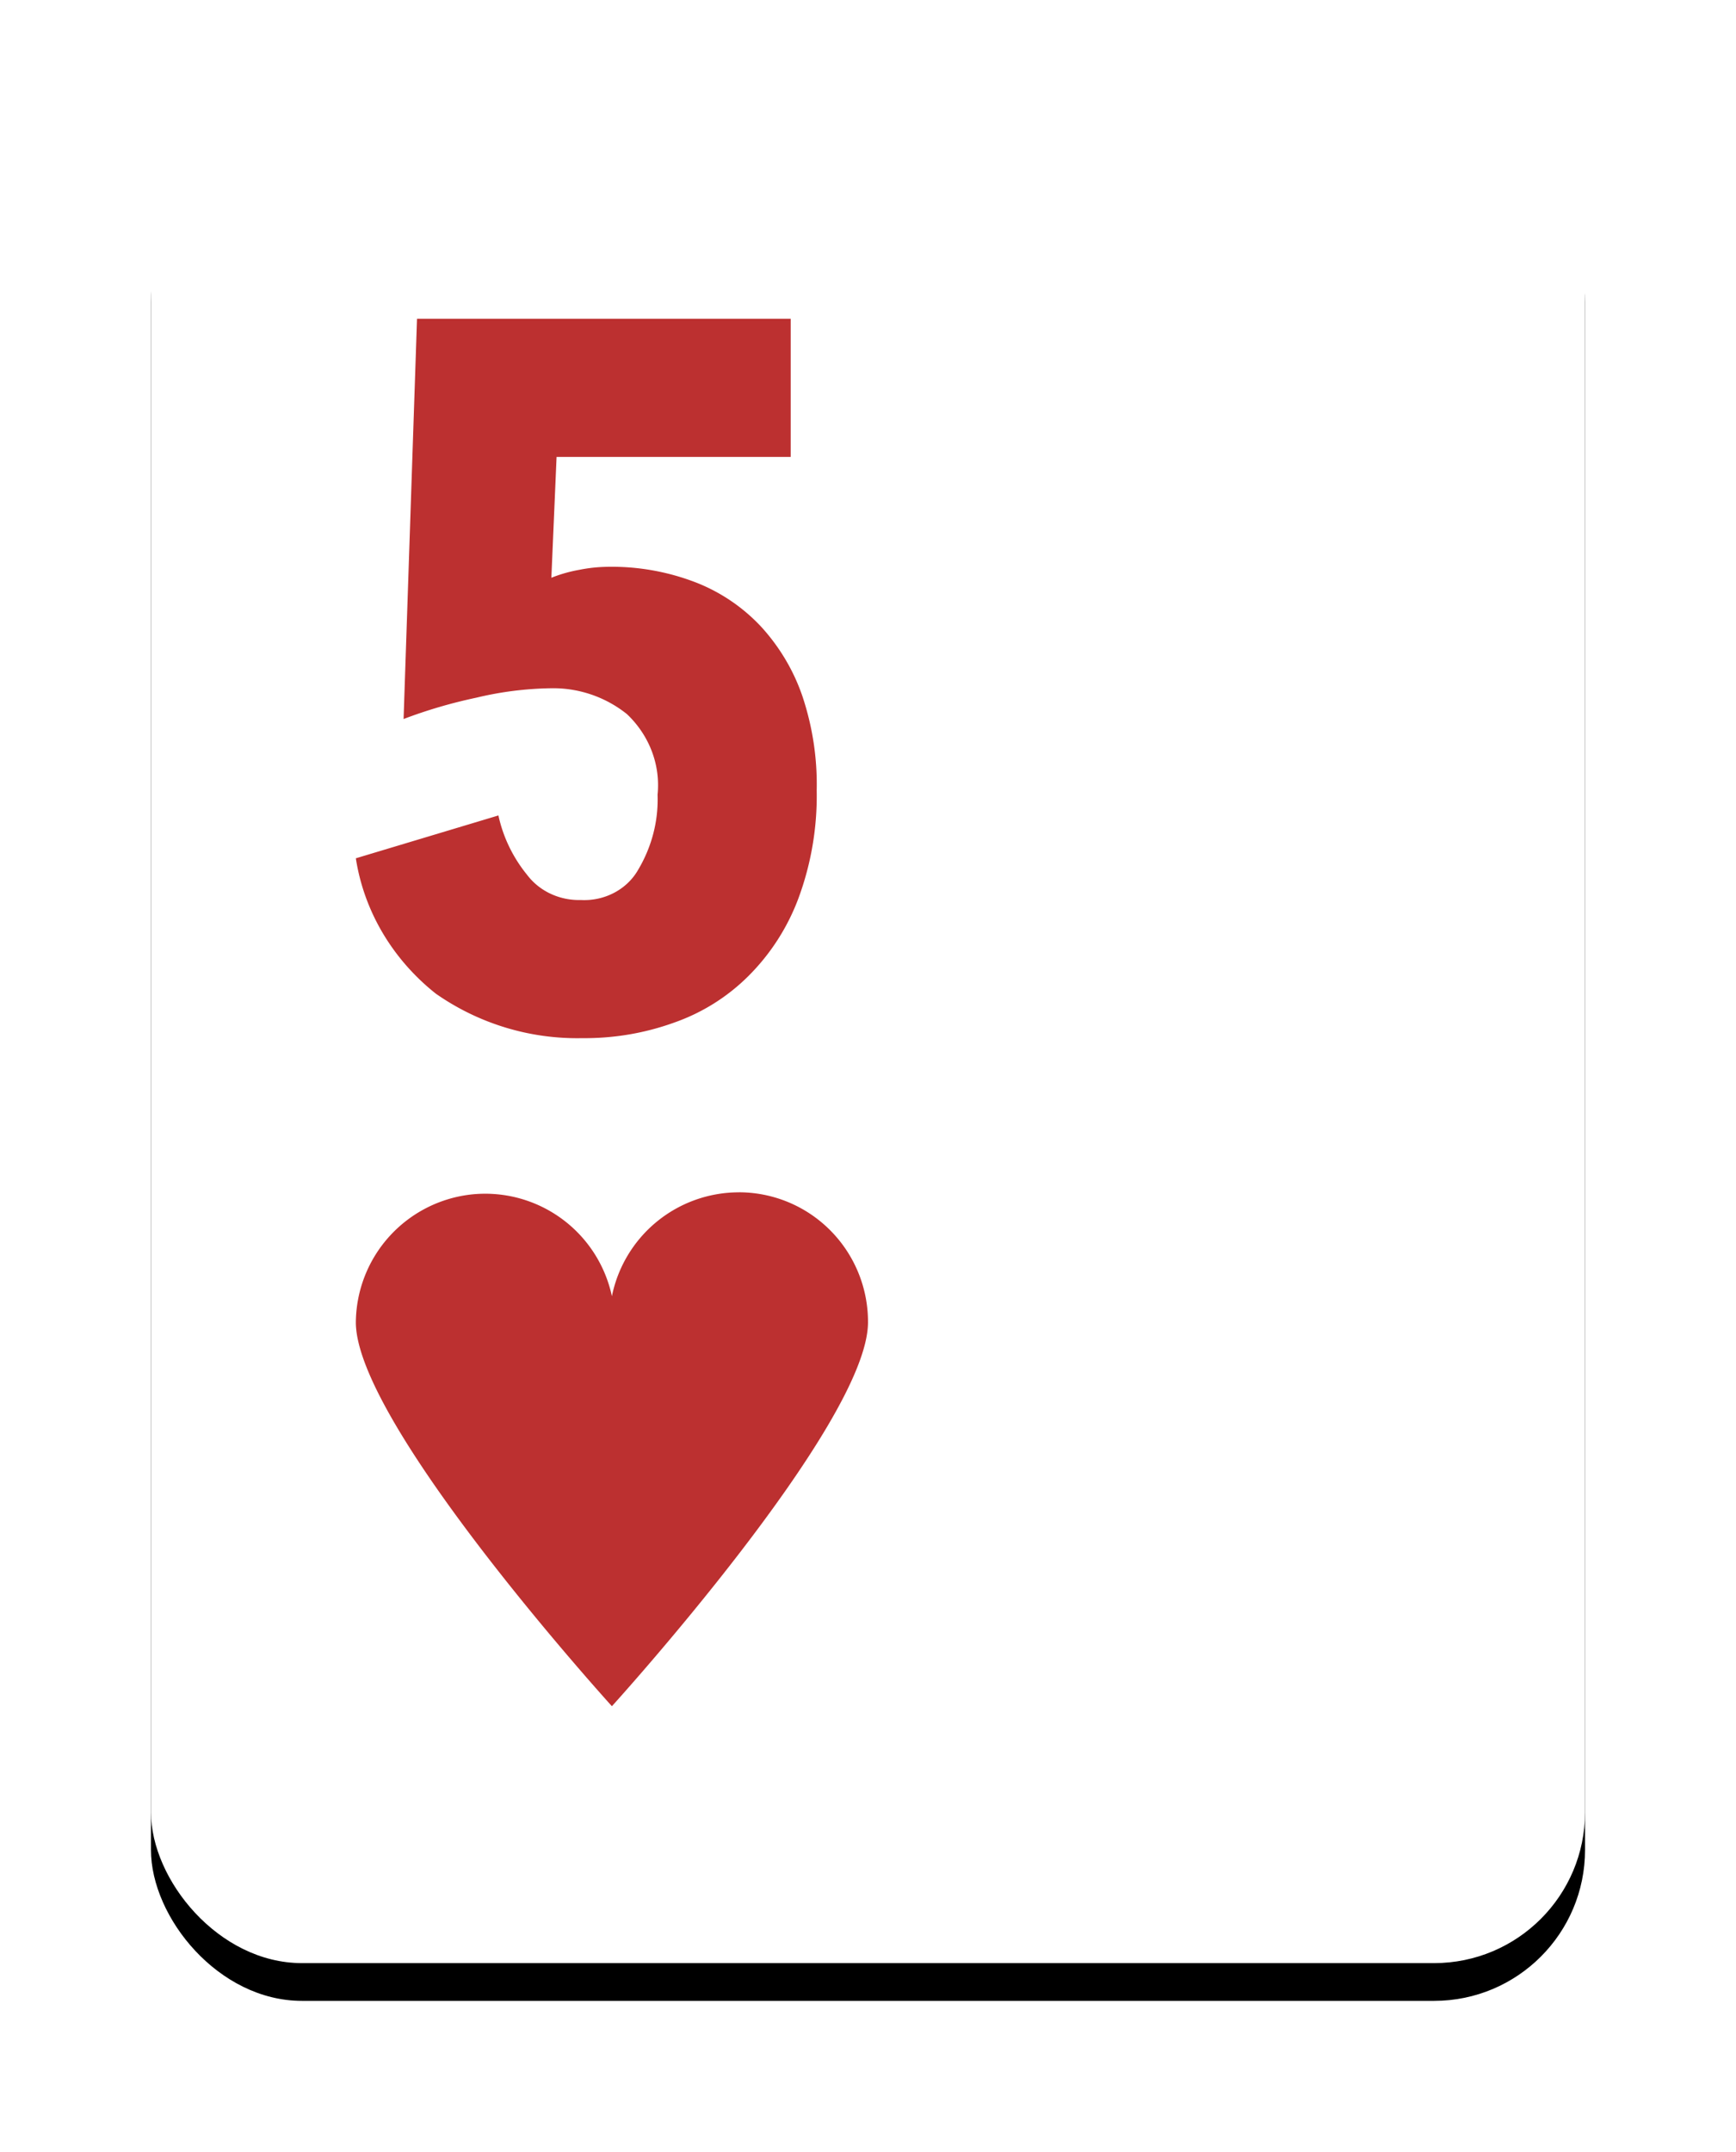
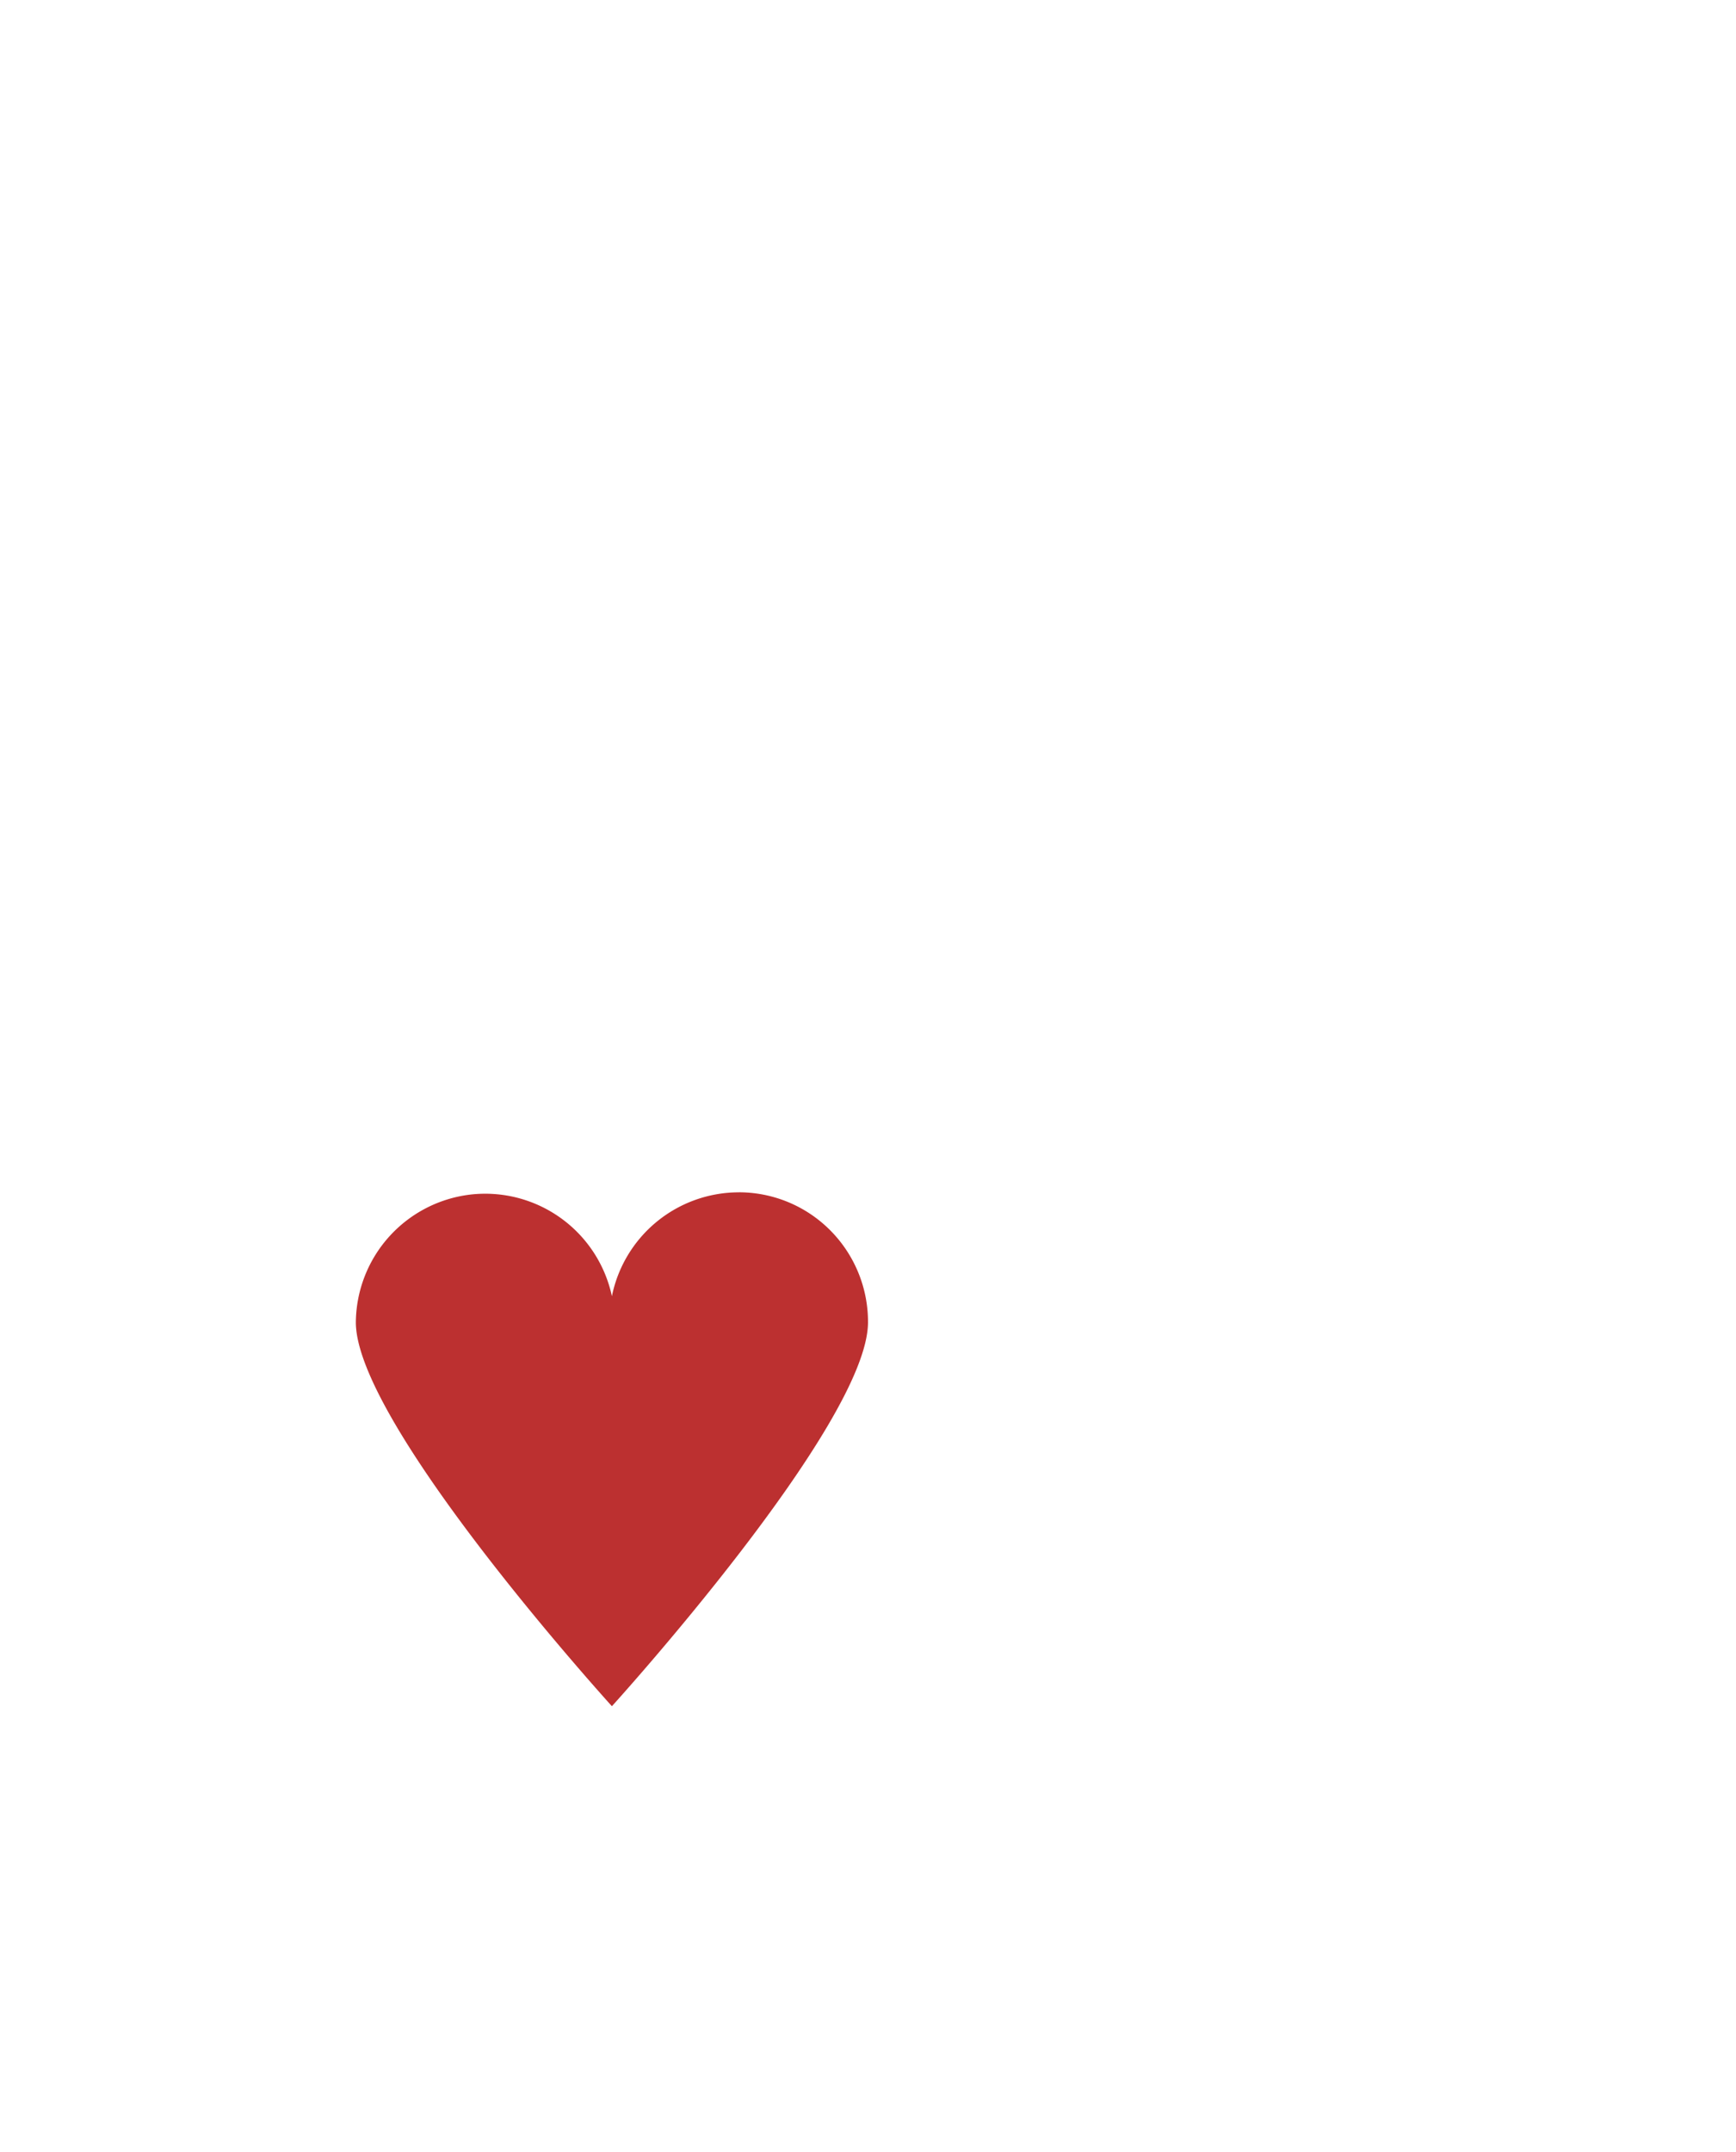
<svg xmlns="http://www.w3.org/2000/svg" xmlns:xlink="http://www.w3.org/1999/xlink" viewBox="0 0 46 57">
  <defs>
    <filter x="-17.1%" y="-11.2%" width="134.2%" height="126.5%" filterUnits="objectBoundingBox" id="a">
      <feOffset dy="1" in="SourceAlpha" result="shadowOffsetOuter1" />
      <feGaussianBlur stdDeviation="2" in="shadowOffsetOuter1" result="shadowBlurOuter1" />
      <feColorMatrix values="0 0 0 0 0 0 0 0 0 0 0 0 0 0 0 0 0 0 0.4 0" in="shadowBlurOuter1" />
    </filter>
-     <rect id="b" x="0" y="0" width="38" height="49" rx="4" />
  </defs>
  <g fill="none" fill-rule="evenodd">
    <g transform="translate(4 3)">
      <use fill="#000" filter="url(#a)" xlink:href="#b" />
      <use fill="#FFF" xlink:href="#b" />
    </g>
    <path d="M19.578 31.583a3.434 3.434 0 00-3.364 2.752 3.433 3.433 0 00-3.7-2.698 3.438 3.438 0 00-3.085 3.388c0 2.703 6.785 10.17 6.785 10.17S23 37.727 23 35.024a3.437 3.437 0 00-.999-2.433 3.417 3.417 0 00-2.423-1.009z" fill="#BC3030" fill-rule="nonzero" />
-     <path d="M21.64 20.914a7.81 7.81 0 01-.486 2.888 5.74 5.74 0 01-1.321 2.05 5.232 5.232 0 01-1.97 1.235c-.777.281-1.602.42-2.434.412a6.533 6.533 0 01-3.884-1.181c-1.147-.911-1.9-2.186-2.116-3.583l3.778-1.135c.124.573.384 1.113.763 1.577.326.43.858.678 1.419.663.632.034 1.228-.281 1.524-.807.359-.605.536-1.29.511-1.982.08-.79-.217-1.57-.81-2.134a3.127 3.127 0 00-2.028-.686 9.01 9.01 0 00-1.97.251c-.656.139-1.3.327-1.922.564l.356-10.602h9.902v3.659h-6.204l-.138 3.201c.243-.097.496-.168.754-.213.24-.048.485-.073.73-.077a6.193 6.193 0 012.36.42 4.709 4.709 0 011.735 1.189c.486.539.852 1.163 1.079 1.836.263.795.389 1.623.373 2.455z" fill="#BC3030" />
  </g>
</svg>